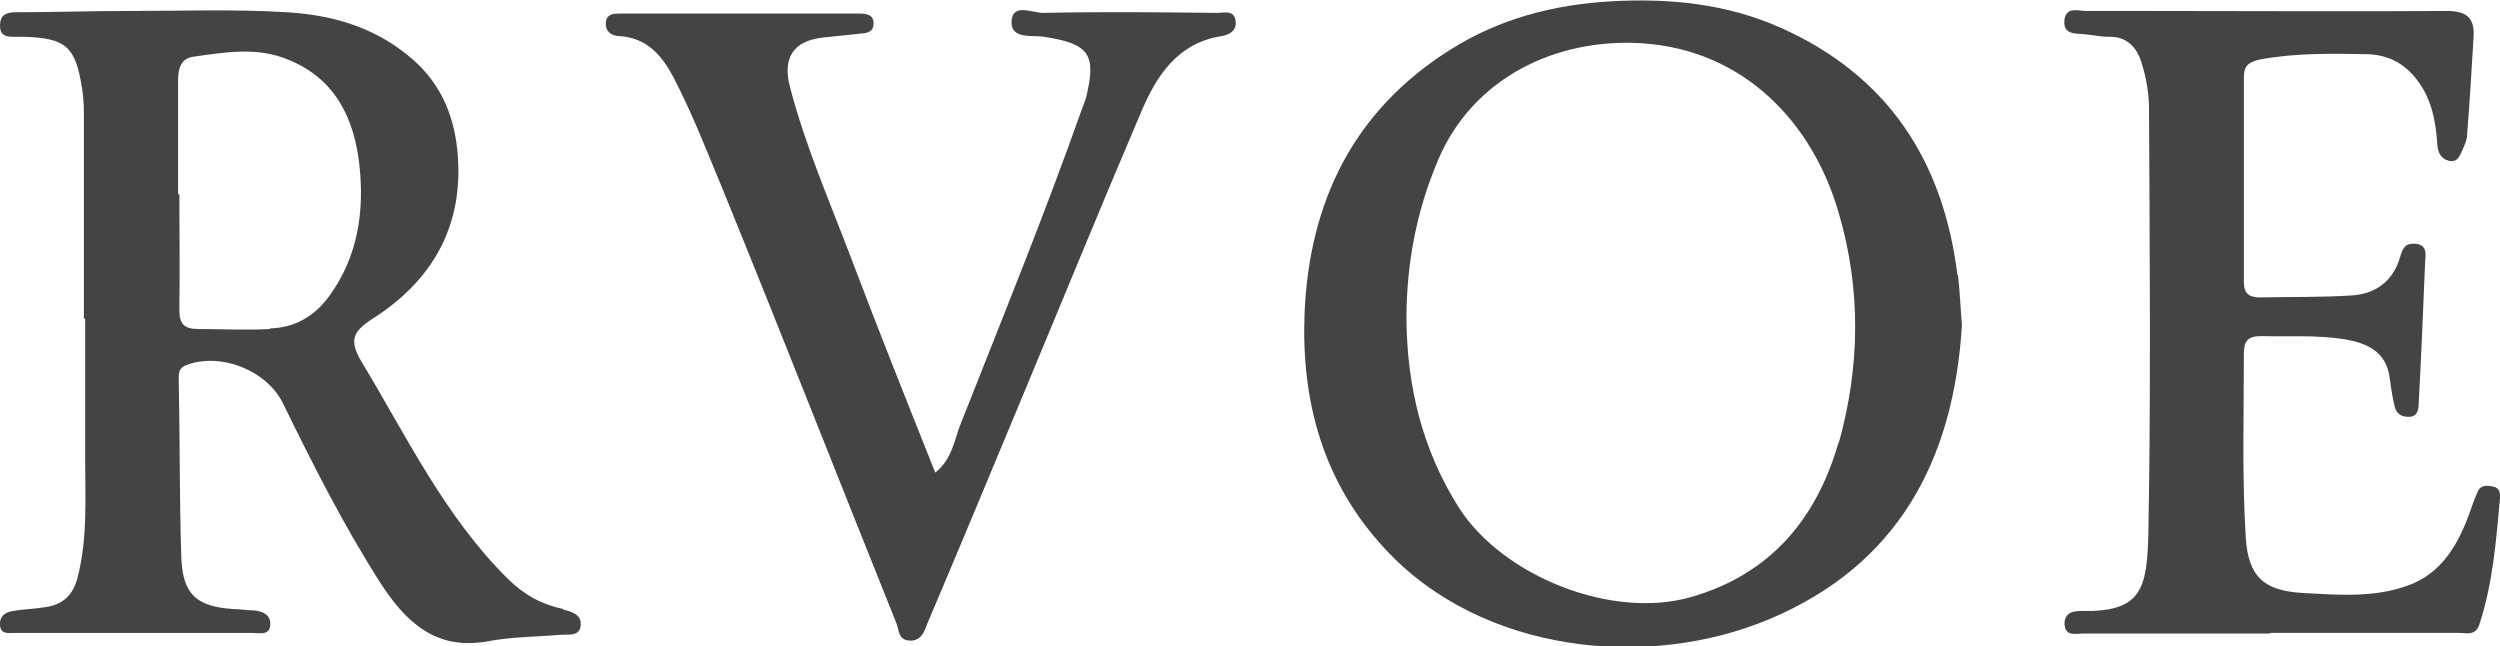
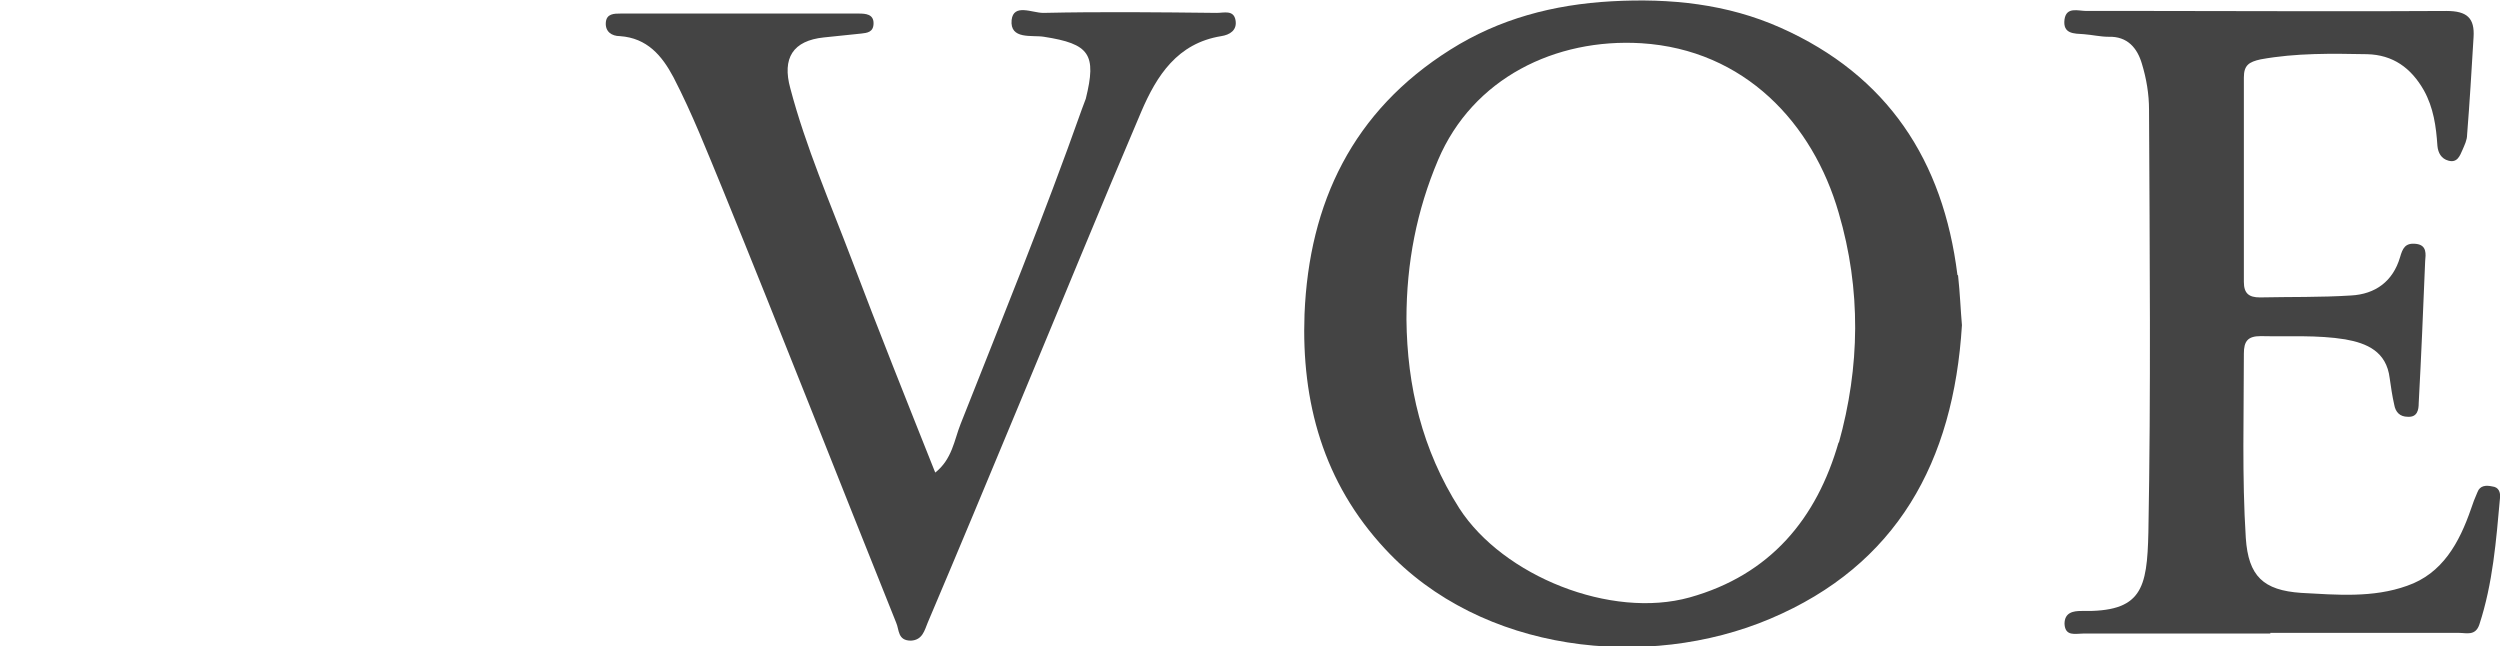
<svg xmlns="http://www.w3.org/2000/svg" id="Capa_2" viewBox="0 0 387.5 100.2">
  <defs>
    <style>      .st0 {        fill: #444;      }    </style>
  </defs>
  <g id="Capa_1-2">
    <g id="Capa_1-21" data-name="Capa_1-2">
      <g>
        <path class="st0" d="M351.9,98.2h-29c-1.2,0-2.8.5-2.9-1.5,0-1.8,1.4-2,2.6-2,9.4.2,10.2-3.4,10.4-12.2.4-21.8.2-43.7.1-65.5,0-2.4-.4-4.8-1.1-7.1-.7-2.4-2.2-4.3-5.2-4.2-1.2,0-2.5-.3-3.8-.4-1.5-.1-3.3,0-3-2.3.3-2,2.1-1.3,3.4-1.3,3.5,0,6.9,0,10.3,0,15.2,0,30.3.1,45.5,0,3.2,0,4.4,1.1,4.2,4.1-.3,5-.6,10.1-1,15.1,0,.8-.4,1.6-.7,2.3-.4.9-.8,2.1-2.2,1.7-1.1-.3-1.6-1.2-1.7-2.3-.2-3-.6-5.9-2.1-8.6-2-3.5-4.8-5.5-8.8-5.6-5.5-.1-11-.2-16.5.8-1.8.4-2.6.9-2.6,2.8,0,10.6,0,21.1,0,31.7,0,1.8.8,2.4,2.5,2.4,4.7-.1,9.4,0,14.1-.3,3.8-.2,6.5-2.2,7.6-5.9.4-1.4.8-2.3,2.5-2.1,1.7.2,1.5,1.6,1.4,2.7-.3,7.3-.6,14.7-1,22,0,1-.2,2.2-1.7,2.1-1.2,0-1.9-.7-2.1-1.9-.3-1.3-.5-2.7-.7-4.1-.5-4.1-3.5-5.4-6.9-6-4.3-.7-8.7-.4-13.1-.5-2,0-2.6.8-2.6,2.7,0,9.5-.3,19.1.3,28.6.4,5.9,2.7,8.1,8.6,8.5,5.5.3,11.1.8,16.4-1.1,5.5-1.9,8.1-6.7,9.9-11.9.3-.9.6-1.7,1-2.6.4-1.1,1.4-1.1,2.3-.9,1,.1,1.3.9,1.2,1.8-.6,6.6-1.1,13.2-3.2,19.6-.6,1.8-2,1.3-3.1,1.3-9.8,0-19.5,0-29.3,0h0s0,0,0,0Z" />
        <path class="st0" d="M144.9,73.3c2.7-2.1,3-5.1,4-7.6,6.4-16.2,13-32.4,18.8-48.8.2-.5.4-1.1.6-1.6,1.7-6.9.6-8.5-6.5-9.6-1.8-.3-5.3.5-5-2.6.3-2.6,3.2-1.1,4.9-1.1,9-.2,17.9-.1,26.9,0,1.1,0,2.6-.5,2.9,1.1.3,1.6-.9,2.3-2.2,2.5-6.8,1.1-10,6.1-12.4,11.7-6.4,15-12.6,30.2-18.9,45.3-4.7,11.3-9.4,22.6-14.2,33.9-.5,1.2-.8,2.7-2.6,2.8-2.1,0-1.8-1.7-2.3-2.8-9-22.4-17.8-44.9-26.9-67.2-2.4-5.8-4.7-11.7-7.6-17.3-1.8-3.4-4.1-6.1-8.3-6.4-1.3,0-2.3-.7-2.2-2.1.1-1.4,1.3-1.4,2.3-1.4,12.3,0,24.6,0,36.9,0,1.1,0,2.3.1,2.3,1.5s-1,1.5-1.9,1.6c-1.9.2-3.9.4-5.8.6-4.8.5-6.5,3.2-5.2,7.9,2.4,9.1,6.2,17.8,9.5,26.5,4.2,11.1,8.6,22.1,13.1,33.4h0s0,0,0,0Z" />
-         <path class="st0" d="M87.3,94.4c-3.3-.7-6.1-2.2-8.6-4.7-9.8-9.7-15.7-22.1-22.7-33.7-1.9-3.2-1.3-4.6,1.6-6.5,9.5-6,14.4-14.6,13.3-26.1-.6-6-2.9-11.1-7.9-15-5.5-4.4-11.9-6.1-18.5-6.5-8.1-.5-16.3-.2-24.5-.2-6,0-12,.2-17.9.2C.7,2,0,2.5,0,4c0,1.4.8,1.7,2,1.7.6,0,1.1,0,1.7,0,6.5.2,8,1.5,9,7.9.2,1.2.3,2.5.3,3.8,0,10.7,0,21.4,0,32h.2c0,7.2,0,14.5,0,21.7,0,6.2.4,12.4-1.2,18.5-.7,2.7-2.3,4.1-4.9,4.5-1.7.3-3.4.3-5.1.6C.8,94.9-.1,95.5,0,96.9c.1,1.5,1.4,1.2,2.4,1.2h36.6c1.2,0,2.9.5,2.9-1.4,0-1.5-1.3-2-2.7-2.1-1,0-2.1-.2-3.1-.2-5.7-.4-7.8-2.3-8-8.1-.3-9.2-.2-18.4-.4-27.6,0-.8,0-1.5.9-2,5.2-2.2,12.7.5,15.3,5.9,4.6,9.4,9.3,18.7,14.9,27.5,3.9,6.1,8.6,10.8,16.8,9.3,3.7-.7,7.6-.7,11.3-1,1.2-.1,2.9.3,3.1-1.4.2-1.7-1.3-2.2-2.7-2.5h0ZM41.8,51c-3.7.2-7.3,0-11,0-2.3,0-3-.8-3-3,.1-6,0-11.9,0-17.9h-.2c0-5.9,0-11.7,0-17.6,0-1.8.4-3.4,2.3-3.7,5-.7,10-1.6,14.9.5,7.3,3,10.1,9.2,10.9,16.2.8,7.2-.2,14.2-4.6,20.3-2.3,3.2-5.4,5-9.2,5.1h0s0,0,0,0Z" />
        <path class="st0" d="M303.4,42.6c-2.2-17.7-10.8-30.9-27.4-38.3-8.3-3.7-17.1-4.6-26.2-4.1-9,.5-17.4,2.7-25,7.5-15.1,9.5-21.9,23.7-22.6,41-.5,13.6,2.9,26.1,12.5,36.4,14.9,16.1,40.6,18.9,59.7,10.8,19.6-8.3,28.4-24.3,29.7-45.5-.2-2.2-.3-5-.6-7.7h0s0,0,0,0ZM285,68.5c-3.4,11.9-10.6,20.6-23.1,24.1-12.2,3.4-28.9-3.3-35.7-13.8-5.8-9.1-8.1-19-8.2-29.3,0-8.8,1.6-16.9,4.9-24.7,5.4-12.7,18.2-18.9,31.5-18.1,16,1,26.6,12.4,30.6,26.3,3.5,11.9,3.3,23.9,0,35.7h0Z" />
      </g>
    </g>
  </g>
</svg>